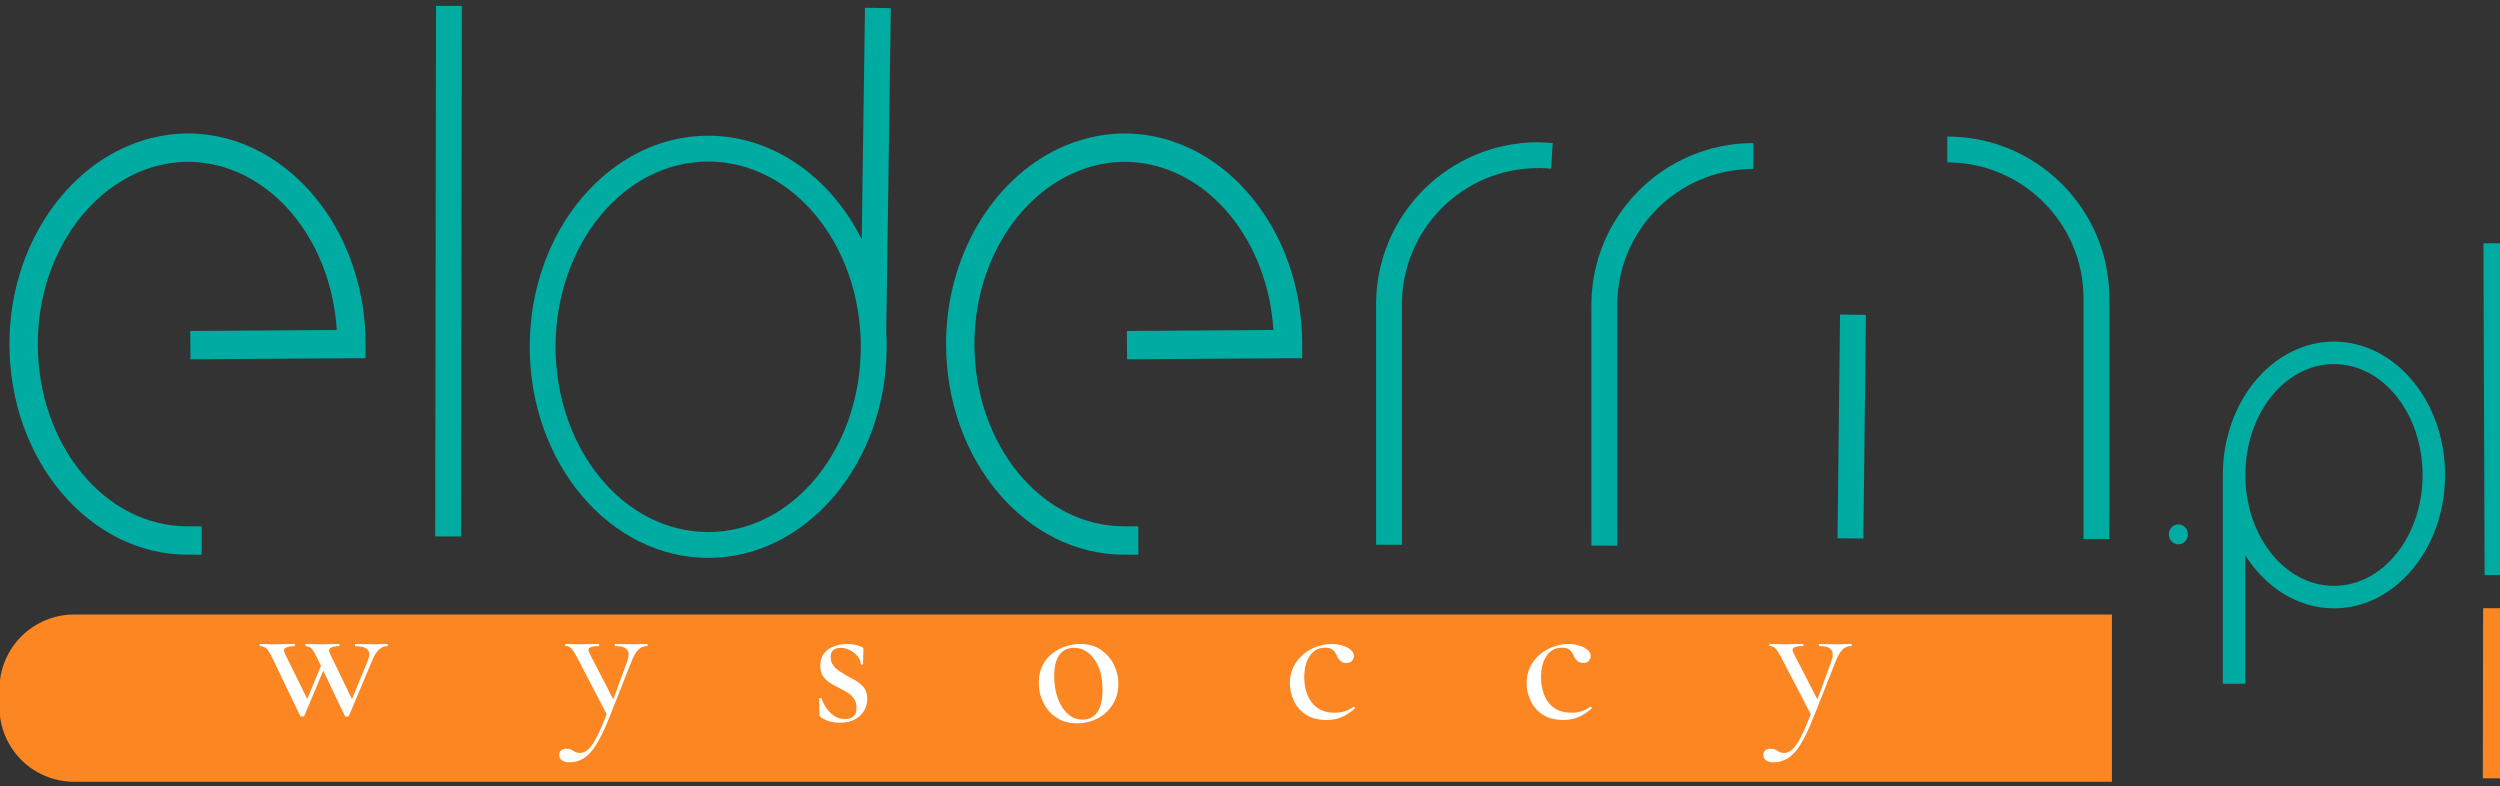
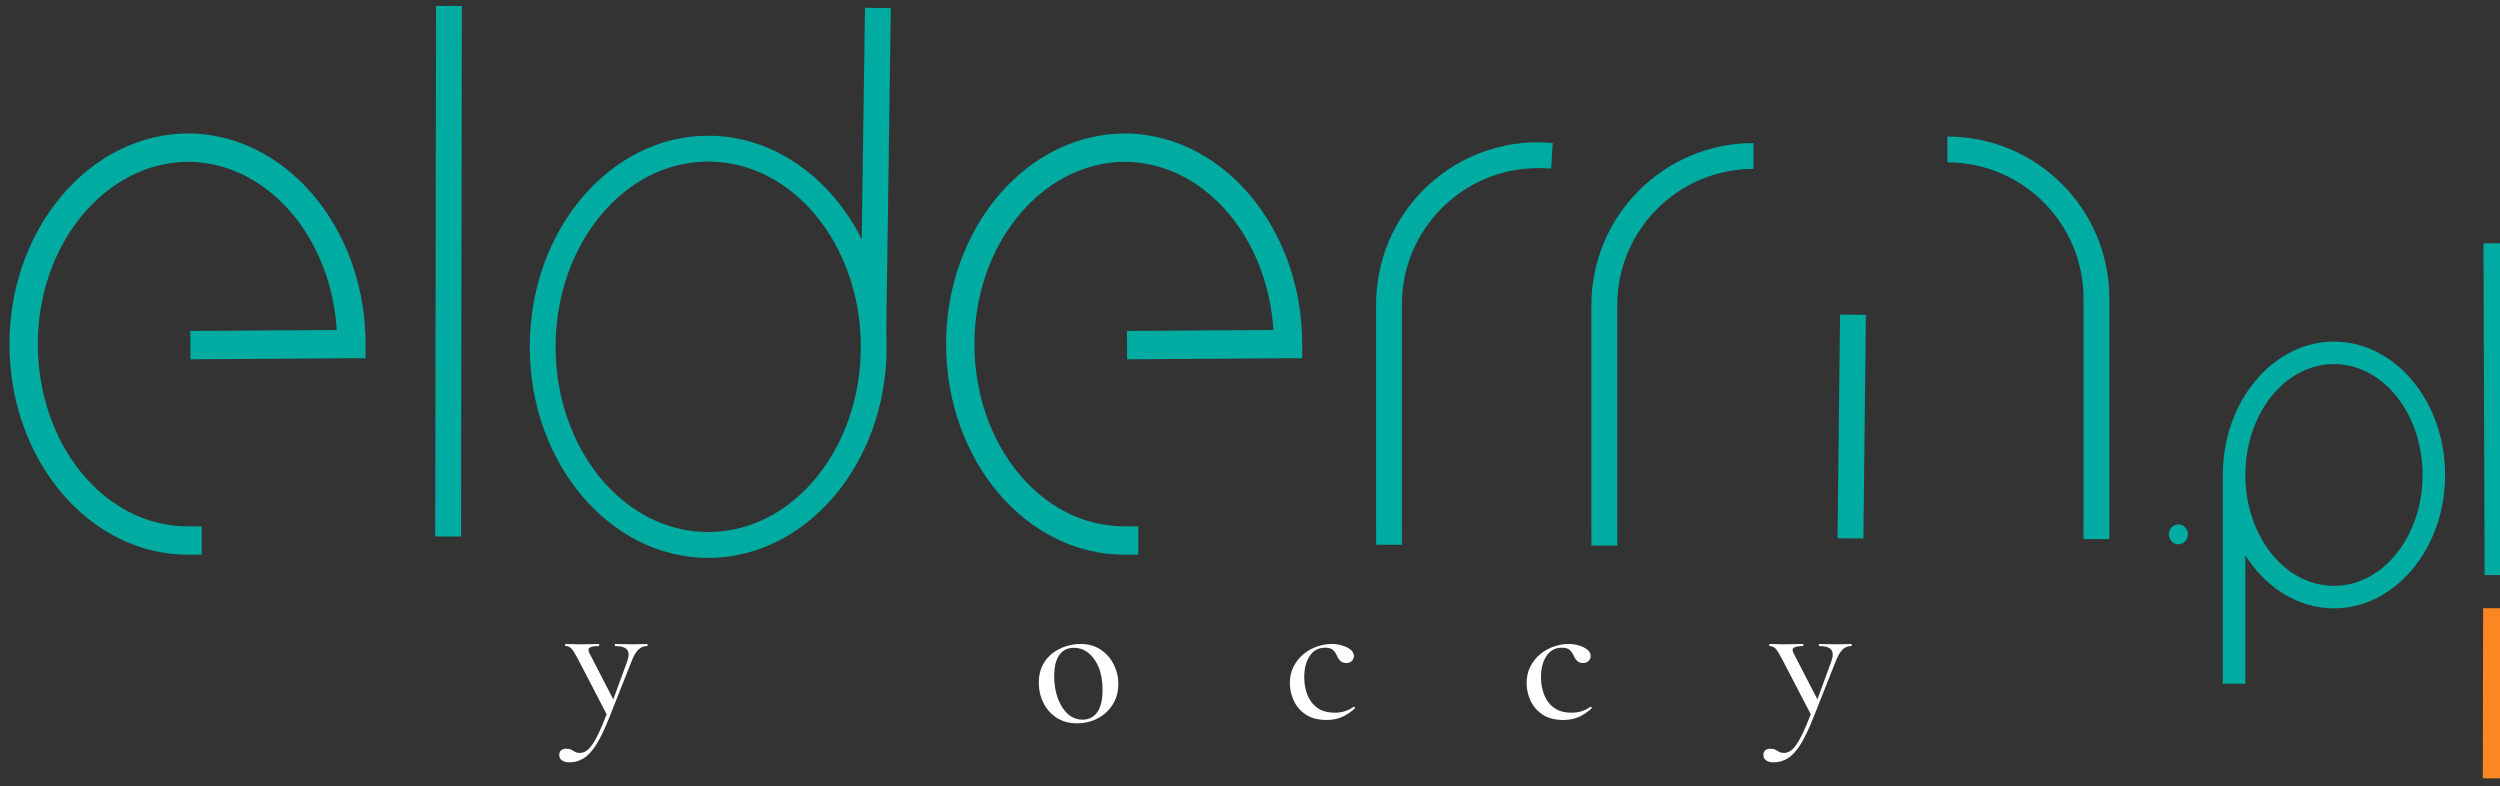
<svg xmlns="http://www.w3.org/2000/svg" preserveAspectRatio="xMidYMax meet" viewBox="0 0 388 122" fill="none">
  <rect x="0" y="0" width="388" height="122" fill="#333333" stroke="none" />
  <g clip-path="url(#clip0_257_4078)">
    <path fill-rule="evenodd" clip-rule="evenodd" d="M344.984 73.716C344.984 62.205 352.817 53.016 362.231 53.016C371.646 53.016 379.479 62.205 379.479 73.716C379.479 85.227 371.646 94.416 362.231 94.416C356.662 94.416 351.647 91.201 348.479 86.191V106.116H344.984V73.716ZM348.479 73.716C348.479 83.127 354.536 90.922 362.231 90.922C369.928 90.922 375.985 83.127 375.985 73.716C375.985 64.305 369.928 56.51 362.231 56.51C354.536 56.51 348.479 64.305 348.479 73.716Z" fill="#00ABA2" />
    <path fill-rule="evenodd" clip-rule="evenodd" d="M174.463 20.713V20.712H174.467L174.56 20.712C174.585 20.712 174.611 20.712 174.636 20.712C174.637 20.712 174.639 20.712 174.64 20.712V20.713C175.819 20.721 176.98 20.817 178.12 20.996C191.545 23.093 202.101 36.74 202.101 53.4V55.6L199.915 55.6L199.901 55.6L174.924 55.765L174.895 51.365L197.632 51.215C196.795 37.896 188.373 27.051 177.441 25.343C176.485 25.193 175.51 25.115 174.52 25.112C171.56 25.131 168.725 25.826 166.118 27.072C157.381 31.247 151.233 41.496 151.233 53.4C151.233 68.913 161.524 81.687 174.467 81.687H176.667V86.087H174.467C159.333 86.087 146.832 71.54 146.832 53.4C146.832 39.651 154.129 27.924 164.221 23.102C167.399 21.583 170.856 20.739 174.463 20.713Z" fill="#00ABA2" />
    <path fill-rule="evenodd" clip-rule="evenodd" d="M29.099 20.713V20.712H29.102L29.196 20.712C29.221 20.712 29.247 20.712 29.272 20.712C29.273 20.712 29.275 20.712 29.276 20.712V20.713C30.455 20.721 31.616 20.817 32.757 20.996C46.181 23.093 56.737 36.74 56.737 53.4V55.6L54.551 55.6L54.537 55.6L29.56 55.765L29.531 51.365L52.268 51.215C51.431 37.896 43.009 27.051 32.077 25.343C31.12 25.193 30.145 25.115 29.156 25.112C26.196 25.131 23.361 25.826 20.754 27.072C12.017 31.247 5.868 41.496 5.868 53.4C5.868 68.913 16.16 81.687 29.102 81.687H31.303V86.087H29.102C13.969 86.087 1.468 71.54 1.468 53.4C1.468 39.651 8.765 27.924 18.857 23.102C22.035 21.583 25.492 20.739 29.099 20.713Z" fill="#00ABA2" />
    <path fill-rule="evenodd" clip-rule="evenodd" d="M251.001 84.685L246.988 84.671C246.991 83.903 246.983 82.311 246.983 81.571V47.355C246.983 33.473 258.255 22.203 272.136 22.203V26.215C260.468 26.215 250.995 35.687 250.995 47.355V81.571C250.995 82.314 251.003 83.913 251.001 84.685Z" fill="#00ABA2" />
    <path fill-rule="evenodd" clip-rule="evenodd" d="M327.374 83.658L323.362 83.671C323.359 82.9 323.367 81.301 323.367 80.558V46.342C323.367 34.674 313.895 25.202 302.226 25.202V21.19C316.108 21.19 327.379 32.46 327.379 46.342V80.558C327.379 81.298 327.371 82.89 327.374 83.658Z" fill="#00ABA2" />
    <path d="M338.081 84.478C338.898 84.478 339.561 83.786 339.561 82.931C339.561 82.076 338.898 81.383 338.081 81.383C337.264 81.383 336.602 82.076 336.602 82.931C336.602 83.786 337.264 84.478 338.081 84.478Z" fill="#00ABA2" />
    <path fill-rule="evenodd" clip-rule="evenodd" d="M285.575 48.82L289.587 48.865L289.198 83.581L285.186 83.536L285.575 48.82Z" fill="#00ABA2" />
    <path d="M238.724 22.091C239.621 22.091 240.222 22.155 240.982 22.202L240.739 26.176C239.809 26.12 239.46 26.074 238.724 26.074V26.088C227.055 26.088 217.583 35.561 217.583 47.228V81.445C217.583 82.188 217.591 83.787 217.588 84.558L213.576 84.544C213.579 83.777 213.57 82.185 213.57 81.445V47.228C213.57 33.346 224.842 22.077 238.724 22.077V22.091Z" fill="#00ABA2" />
    <path fill-rule="evenodd" clip-rule="evenodd" d="M385.434 37.764L388.928 37.752L389.106 89.245L385.611 89.257L385.434 37.764Z" fill="#00ABA2" />
    <path fill-rule="evenodd" clip-rule="evenodd" d="M385.381 94.39L388.875 94.396L388.827 120.797L385.333 120.791L385.381 94.39Z" fill="#FC8621" />
    <path fill-rule="evenodd" clip-rule="evenodd" d="M137.548 51.622C137.59 52.35 137.61 53.084 137.61 53.824C137.61 71.996 125.093 86.585 109.913 86.585C94.733 86.585 82.215 71.996 82.215 53.824C82.215 35.653 94.733 21.063 109.913 21.063C119.99 21.063 128.893 27.492 133.741 37.129L134.245 1.207L138.258 1.263L137.548 51.622ZM109.913 25.075C96.733 25.075 86.227 38.047 86.227 53.824C86.227 69.602 96.733 82.573 109.913 82.573C123.093 82.573 133.598 69.602 133.598 53.824C133.598 38.047 123.093 25.075 109.913 25.075Z" fill="#00ABA2" />
    <path fill-rule="evenodd" clip-rule="evenodd" d="M67.673 0.914L71.685 0.92L71.556 83.26L67.544 83.254L67.673 0.914Z" fill="#00ABA2" />
-     <path fill-rule="evenodd" clip-rule="evenodd" d="M327.771 95.374V121.333H11.509C8.434 121.333 5.484 120.111 3.309 117.937C1.135 115.762 -0.087 112.812 -0.087 109.737V106.969C-0.087 103.894 1.135 100.945 3.309 98.77C5.484 96.596 8.434 95.374 11.509 95.374H327.771Z" fill="#FC8621" />
-     <path d="M53.513 111.103L49.338 102.349C48.932 101.499 48.609 100.943 48.367 100.682C48.125 100.421 47.821 100.291 47.454 100.291C47.415 100.291 47.396 100.233 47.396 100.117C47.396 100.001 47.415 99.943 47.454 99.943C47.744 99.943 48.058 99.953 48.396 99.972C48.734 99.991 49.126 100.001 49.57 100.001C50.227 100.001 50.802 99.991 51.295 99.972C51.788 99.953 52.228 99.943 52.614 99.943C52.672 99.943 52.701 100.001 52.701 100.117C52.701 100.233 52.672 100.291 52.614 100.291C52.073 100.291 51.648 100.373 51.339 100.537C51.029 100.701 50.981 100.996 51.194 101.421L54.817 108.9L53.803 110.495L57.108 102.465C57.398 101.731 57.378 101.185 57.05 100.827C56.721 100.47 56.093 100.291 55.165 100.291C55.107 100.291 55.078 100.233 55.078 100.117C55.078 100.001 55.107 99.943 55.165 99.943C55.61 99.943 56.04 99.953 56.455 99.972C56.871 99.991 57.407 100.001 58.064 100.001C58.509 100.001 58.866 99.991 59.137 99.972C59.407 99.953 59.726 99.943 60.094 99.943C60.152 99.943 60.181 100.001 60.181 100.117C60.181 100.233 60.152 100.291 60.094 100.291C59.611 100.291 59.185 100.46 58.818 100.798C58.451 101.136 58.093 101.721 57.745 102.552L54.151 111.103C54.112 111.181 54.006 111.219 53.832 111.219C53.658 111.219 53.551 111.181 53.513 111.103ZM46.584 111.103L42.38 102.349C41.974 101.479 41.636 100.919 41.366 100.668C41.095 100.416 40.767 100.291 40.38 100.291C40.322 100.291 40.293 100.233 40.293 100.117C40.293 100.001 40.322 99.943 40.38 99.943C40.67 99.943 40.999 99.953 41.366 99.972C41.733 99.991 42.148 100.001 42.612 100.001C43.27 100.001 43.84 99.991 44.323 99.972C44.806 99.953 45.26 99.943 45.685 99.943C45.743 99.943 45.772 100.001 45.772 100.117C45.772 100.233 45.743 100.291 45.685 100.291C45.125 100.291 44.685 100.368 44.366 100.523C44.047 100.677 43.994 100.977 44.207 101.421L47.889 108.9L46.845 110.495L50.005 102.871L50.585 103.103L47.222 111.103C47.203 111.181 47.101 111.219 46.917 111.219C46.734 111.219 46.623 111.181 46.584 111.103Z" fill="white" />
    <path d="M100.424 99.942C100.482 99.942 100.511 99.997 100.511 100.107C100.511 100.217 100.482 100.272 100.424 100.272C99.882 100.272 99.424 100.465 99.047 100.851C98.67 101.237 98.327 101.834 98.017 102.642L94.567 111.348C93.872 113.111 93.205 114.502 92.567 115.522C91.929 116.541 91.272 117.262 90.596 117.684C89.919 118.107 89.175 118.318 88.364 118.318C87.919 118.318 87.547 118.222 87.247 118.029C86.948 117.836 86.798 117.547 86.798 117.161C86.798 116.83 86.904 116.587 87.117 116.431C87.33 116.275 87.571 116.197 87.842 116.197C88.209 116.197 88.489 116.252 88.683 116.362C88.876 116.472 89.069 116.582 89.262 116.693C89.456 116.803 89.707 116.858 90.016 116.858C90.48 116.858 90.924 116.656 91.35 116.252C91.775 115.848 92.229 115.164 92.712 114.199C93.195 113.235 93.756 111.917 94.394 110.246L94.365 111.265L89.668 102.229C89.243 101.421 88.91 100.892 88.668 100.644C88.427 100.396 88.132 100.272 87.784 100.272C87.726 100.272 87.697 100.217 87.697 100.107C87.697 99.997 87.726 99.942 87.784 99.942C88.112 99.942 88.46 99.951 88.827 99.969C89.195 99.988 89.543 99.997 89.871 99.997C90.528 99.997 91.103 99.988 91.596 99.969C92.089 99.951 92.538 99.942 92.944 99.942C92.983 99.942 93.002 99.997 93.002 100.107C93.002 100.217 92.983 100.272 92.944 100.272C92.306 100.272 91.847 100.346 91.567 100.493C91.287 100.64 91.253 100.925 91.466 101.347L95.379 108.923L94.567 110.218L97.322 102.697C97.631 101.852 97.636 101.237 97.336 100.851C97.037 100.465 96.413 100.272 95.466 100.272C95.428 100.272 95.408 100.217 95.408 100.107C95.408 99.997 95.428 99.942 95.466 99.942C95.93 99.942 96.37 99.951 96.785 99.969C97.201 99.988 97.737 99.997 98.394 99.997C98.82 99.997 99.172 99.988 99.452 99.969C99.733 99.951 100.056 99.942 100.424 99.942Z" fill="white" />
    <path d="M287.304 99.942C287.361 99.942 287.39 99.997 287.39 100.107C287.39 100.217 287.361 100.272 287.304 100.272C286.762 100.272 286.303 100.465 285.926 100.851C285.55 101.237 285.207 101.834 284.897 102.642L281.447 111.348C280.752 113.111 280.085 114.502 279.447 115.522C278.809 116.541 278.152 117.262 277.476 117.684C276.799 118.107 276.055 118.318 275.243 118.318C274.799 118.318 274.427 118.222 274.127 118.029C273.828 117.836 273.678 117.547 273.678 117.161C273.678 116.83 273.784 116.587 273.997 116.431C274.21 116.275 274.451 116.197 274.722 116.197C275.089 116.197 275.369 116.252 275.562 116.362C275.756 116.472 275.949 116.582 276.142 116.693C276.336 116.803 276.587 116.858 276.896 116.858C277.36 116.858 277.804 116.656 278.229 116.252C278.655 115.848 279.109 115.164 279.592 114.199C280.075 113.235 280.636 111.917 281.273 110.246L281.244 111.265L276.548 102.229C276.123 101.421 275.789 100.892 275.548 100.644C275.306 100.396 275.012 100.272 274.664 100.272C274.606 100.272 274.577 100.217 274.577 100.107C274.577 99.997 274.606 99.942 274.664 99.942C274.992 99.942 275.34 99.951 275.707 99.969C276.075 99.988 276.422 99.997 276.751 99.997C277.408 99.997 277.983 99.988 278.476 99.969C278.969 99.951 279.418 99.942 279.824 99.942C279.863 99.942 279.882 99.997 279.882 100.107C279.882 100.217 279.863 100.272 279.824 100.272C279.186 100.272 278.727 100.346 278.447 100.493C278.167 100.64 278.133 100.925 278.345 101.347L282.259 108.923L281.447 110.218L284.202 102.697C284.511 101.852 284.516 101.237 284.216 100.851C283.917 100.465 283.293 100.272 282.346 100.272C282.308 100.272 282.288 100.217 282.288 100.107C282.288 99.997 282.308 99.942 282.346 99.942C282.81 99.942 283.25 99.951 283.665 99.969C284.081 99.988 284.617 99.997 285.274 99.997C285.699 99.997 286.052 99.988 286.332 99.969C286.613 99.951 286.936 99.942 287.304 99.942Z" fill="white" />
-     <path d="M128.921 102.005C128.921 102.483 129.046 102.897 129.295 103.245C129.544 103.594 129.868 103.898 130.267 104.157C130.665 104.416 131.084 104.675 131.522 104.934C132.041 105.193 132.534 105.467 133.002 105.756C133.471 106.045 133.854 106.399 134.153 106.818C134.452 107.236 134.602 107.784 134.602 108.462C134.602 109.1 134.442 109.702 134.123 110.27C133.805 110.838 133.326 111.297 132.688 111.646C132.051 111.994 131.253 112.169 130.297 112.169C129.818 112.169 129.34 112.109 128.862 111.989C128.383 111.87 127.885 111.641 127.367 111.302C127.327 111.262 127.287 111.212 127.247 111.152C127.207 111.092 127.187 111.023 127.187 110.943L127.128 108.432C127.128 108.372 127.183 108.337 127.292 108.327C127.402 108.317 127.467 108.332 127.486 108.372C127.726 109.03 128.03 109.603 128.398 110.091C128.767 110.579 129.186 110.953 129.654 111.212C130.122 111.471 130.626 111.601 131.164 111.601C131.722 111.601 132.16 111.451 132.479 111.152C132.798 110.853 132.948 110.405 132.928 109.807C132.928 109.249 132.793 108.786 132.524 108.417C132.255 108.048 131.921 107.739 131.522 107.49C131.124 107.241 130.705 107.007 130.267 106.788C129.788 106.549 129.32 106.289 128.862 106.01C128.403 105.731 128.03 105.383 127.741 104.964C127.452 104.546 127.307 103.998 127.307 103.32C127.307 102.523 127.511 101.875 127.92 101.377C128.329 100.879 128.852 100.515 129.49 100.286C130.127 100.057 130.785 99.942 131.463 99.942C131.861 99.942 132.24 99.977 132.599 100.047C132.957 100.116 133.336 100.231 133.735 100.39C133.914 100.47 134.004 100.58 134.004 100.719C134.004 101.078 133.994 101.447 133.974 101.825C133.954 102.204 133.944 102.612 133.944 103.051C133.944 103.111 133.884 103.141 133.765 103.141C133.645 103.141 133.585 103.111 133.585 103.051C133.585 102.632 133.426 102.234 133.107 101.855C132.788 101.476 132.389 101.163 131.911 100.914C131.433 100.664 130.934 100.54 130.416 100.54C129.998 100.54 129.644 100.649 129.355 100.869C129.066 101.088 128.921 101.467 128.921 102.005Z" fill="white" />
    <path d="M167.139 112.258C165.923 112.258 164.872 111.969 163.985 111.391C163.098 110.813 162.415 110.041 161.937 109.075C161.459 108.108 161.22 107.067 161.22 105.951C161.22 104.914 161.414 104.017 161.803 103.26C162.191 102.503 162.704 101.88 163.342 101.392C163.98 100.904 164.678 100.54 165.435 100.301C166.192 100.061 166.94 99.942 167.677 99.942C168.913 99.942 169.969 100.241 170.846 100.839C171.723 101.437 172.396 102.204 172.864 103.141C173.333 104.077 173.567 105.064 173.567 106.1C173.567 107.356 173.268 108.447 172.67 109.374C172.072 110.3 171.29 111.013 170.323 111.511C169.356 112.009 168.295 112.258 167.139 112.258ZM168.006 111.69C168.983 111.69 169.745 111.307 170.293 110.539C170.841 109.772 171.115 108.601 171.115 107.027C171.115 105.692 170.916 104.541 170.517 103.574C170.119 102.608 169.586 101.86 168.918 101.332C168.25 100.804 167.498 100.54 166.661 100.54C165.684 100.54 164.932 100.914 164.404 101.661C163.875 102.408 163.611 103.509 163.611 104.964C163.611 106.22 163.801 107.361 164.179 108.387C164.558 109.413 165.076 110.221 165.734 110.809C166.392 111.396 167.149 111.69 168.006 111.69Z" fill="white" />
    <path d="M205.896 111.74C204.563 111.74 203.476 111.455 202.635 110.885C201.794 110.315 201.176 109.59 200.78 108.711C200.383 107.832 200.185 106.938 200.185 106.029C200.185 105.063 200.379 104.203 200.765 103.449C201.152 102.696 201.659 102.058 202.287 101.536C202.916 101.014 203.616 100.618 204.388 100.348C205.162 100.077 205.926 99.942 206.679 99.942C207.22 99.942 207.756 100.019 208.288 100.174C208.82 100.328 209.259 100.546 209.607 100.826C209.955 101.106 210.13 101.44 210.13 101.826C210.13 102.097 210.027 102.343 209.824 102.565C209.621 102.788 209.327 102.899 208.94 102.899C208.573 102.899 208.274 102.792 208.042 102.58C207.809 102.367 207.627 102.097 207.491 101.768C207.317 101.382 207.104 101.077 206.853 100.855C206.602 100.633 206.206 100.522 205.665 100.522C204.64 100.522 203.842 100.947 203.273 101.797C202.702 102.648 202.417 103.759 202.417 105.131C202.417 106.097 202.582 107.001 202.91 107.841C203.239 108.682 203.752 109.354 204.447 109.856C205.143 110.358 206.052 110.61 207.172 110.61C207.713 110.61 208.221 110.537 208.694 110.392C209.167 110.247 209.626 110.02 210.071 109.711C210.13 109.672 210.192 109.692 210.259 109.769C210.328 109.846 210.331 109.904 210.275 109.943C209.617 110.542 208.94 110.991 208.245 111.291C207.549 111.59 206.766 111.74 205.896 111.74Z" fill="white" />
    <path d="M242.643 111.74C241.309 111.74 240.222 111.455 239.381 110.885C238.54 110.315 237.923 109.59 237.526 108.711C237.129 107.832 236.931 106.938 236.931 106.029C236.931 105.063 237.125 104.203 237.511 103.449C237.898 102.696 238.405 102.058 239.033 101.536C239.662 101.014 240.362 100.618 241.135 100.348C241.909 100.077 242.672 99.942 243.426 99.942C243.967 99.942 244.502 100.019 245.034 100.174C245.566 100.328 246.005 100.546 246.353 100.826C246.701 101.106 246.876 101.44 246.876 101.826C246.876 102.097 246.774 102.343 246.57 102.565C246.367 102.788 246.074 102.899 245.687 102.899C245.319 102.899 245.02 102.792 244.788 102.58C244.555 102.367 244.373 102.097 244.237 101.768C244.064 101.382 243.85 101.077 243.599 100.855C243.348 100.633 242.952 100.522 242.411 100.522C241.386 100.522 240.589 100.947 240.019 101.797C239.448 102.648 239.164 103.759 239.164 105.131C239.164 106.097 239.328 107.001 239.657 107.841C239.985 108.682 240.498 109.354 241.193 109.856C241.889 110.358 242.798 110.61 243.919 110.61C244.46 110.61 244.967 110.537 245.441 110.392C245.913 110.247 246.372 110.02 246.818 109.711C246.876 109.672 246.938 109.692 247.005 109.769C247.074 109.846 247.078 109.904 247.021 109.943C246.363 110.542 245.687 110.991 244.992 111.291C244.295 111.59 243.512 111.74 242.643 111.74Z" fill="white" />
  </g>
  <defs>
    <clipPath id="clip0_257_4078">
      <rect width="388" height="122" fill="white" />
    </clipPath>
  </defs>
</svg>